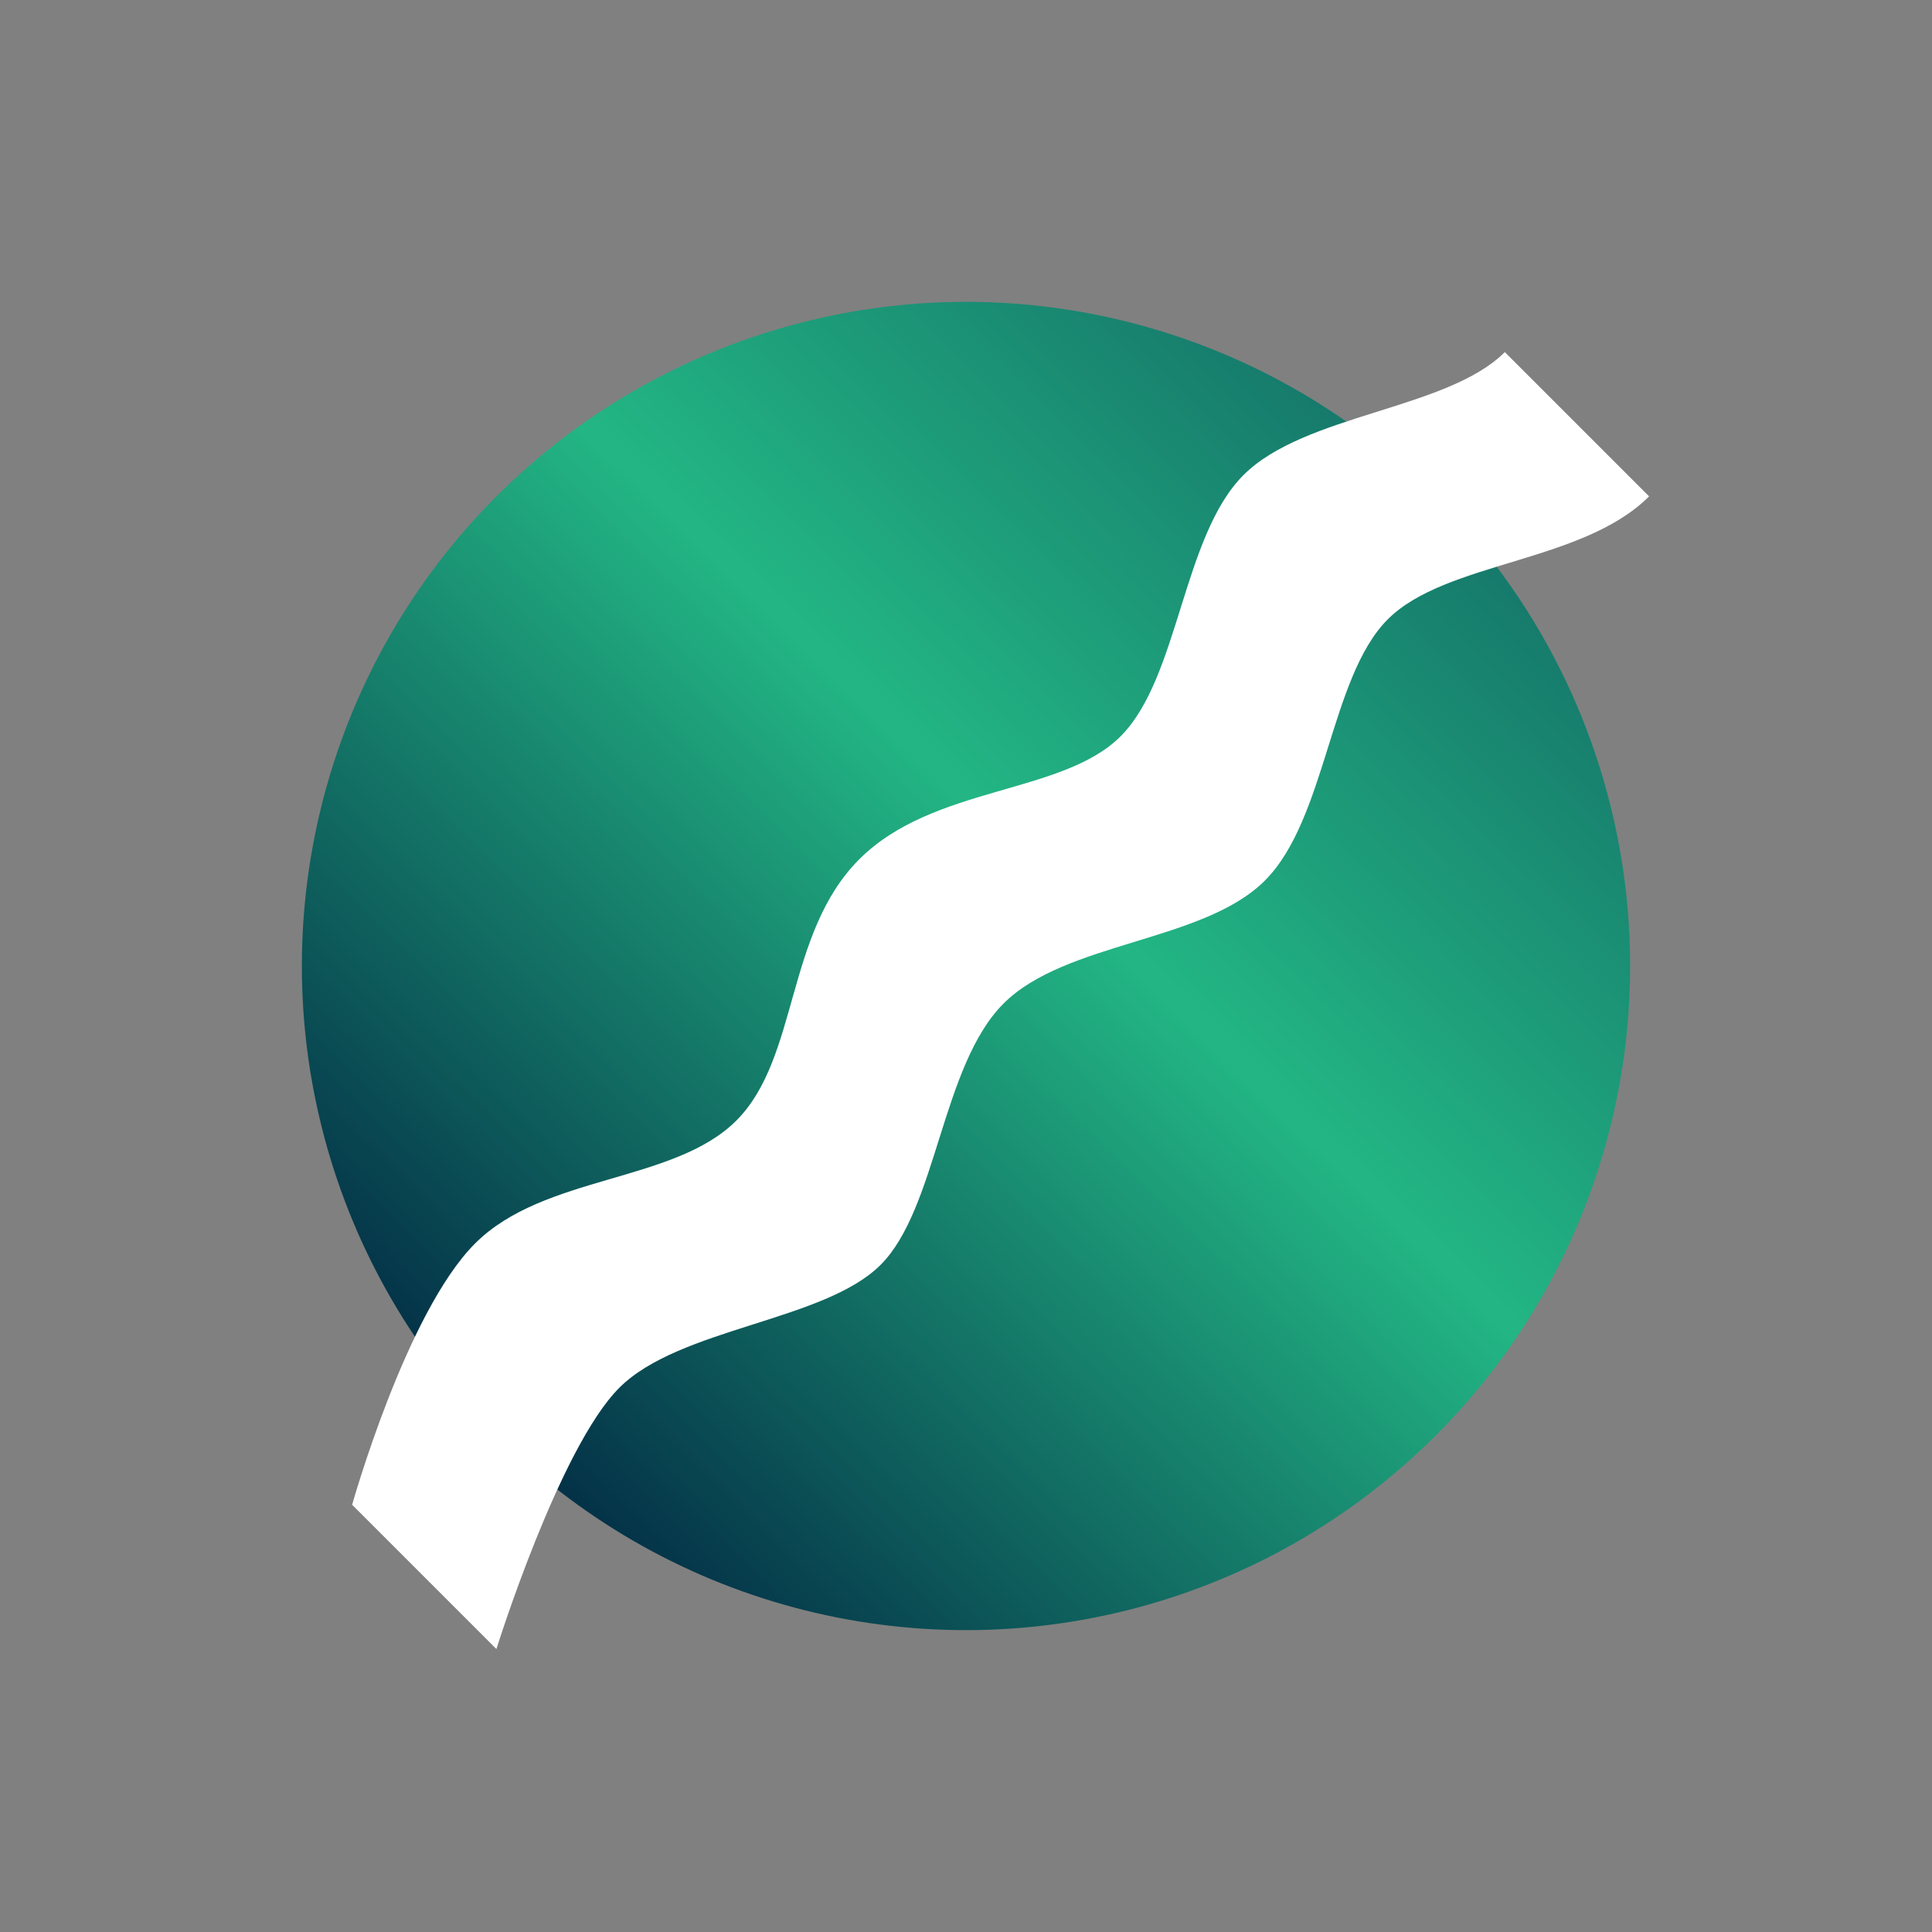
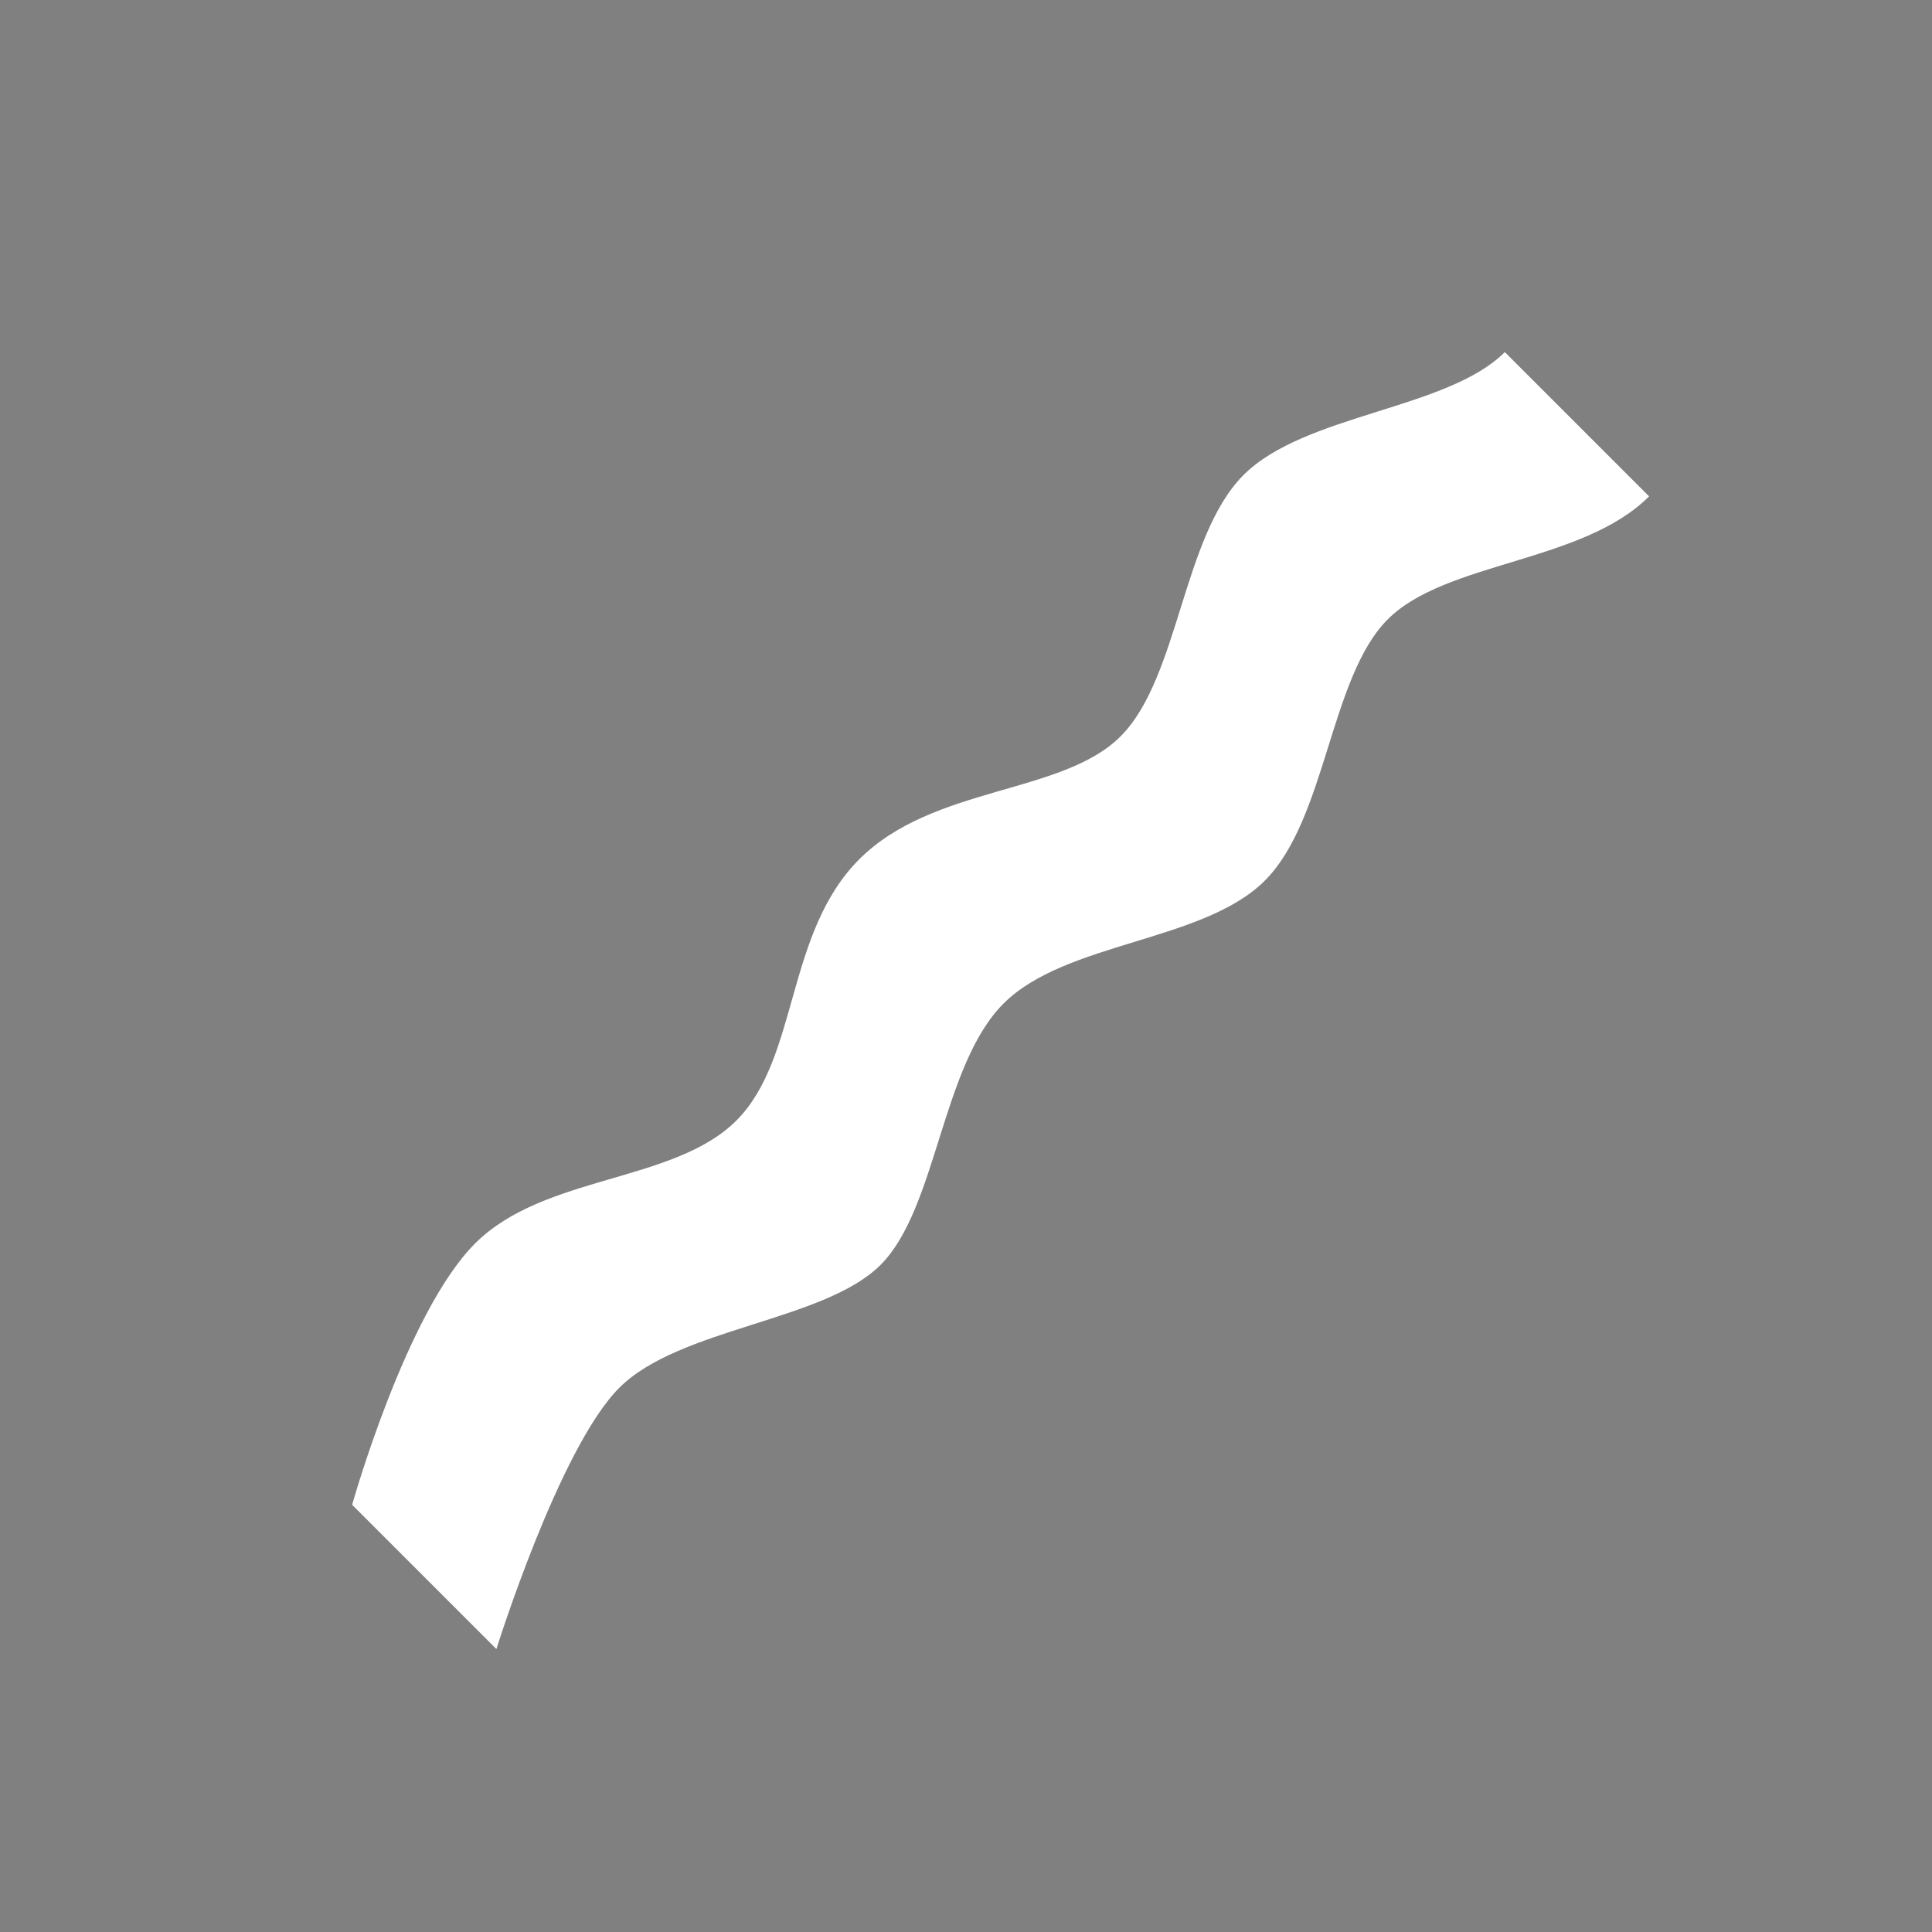
<svg xmlns="http://www.w3.org/2000/svg" width="64" height="64" fill="none">
  <rect width="100%" height="100%" fill="#808080" stroke="none" />
-   <circle cx="32" cy="32" r="22" transform="rotate(225 32 32)" fill="url(#A)" />
  <path d="M15.737 41.192c-2.286 2.286-4.072 8.656-4.072 8.656l4.779 4.779s2.081-6.666 4.072-8.656 6.785-2.2 8.656-4.072 2.014-6.599 4.072-8.656 6.614-2.03 8.656-4.072 2.149-6.734 4.072-8.656 6.449-1.864 8.656-4.072l-4.779-4.779c-1.907 1.907-6.63 2.045-8.656 4.072s-2.133 6.718-4.072 8.656-6.204 1.62-8.656 4.072-1.998 6.583-4.072 8.656-6.37 1.785-8.656 4.072z" fill="#fff" />
  <defs>
    <linearGradient id="A" x1="30.939" y1="-17.144" x2="32" y2="73" gradientUnits="userSpaceOnUse">
      <stop offset=".179" stop-color="#043D5D" />
      <stop offset=".295" stop-color="#032E46" />
      <stop offset=".59" stop-color="#23B684" />
      <stop offset=".894" stop-color="#0F595E" />
    </linearGradient>
  </defs>
</svg>